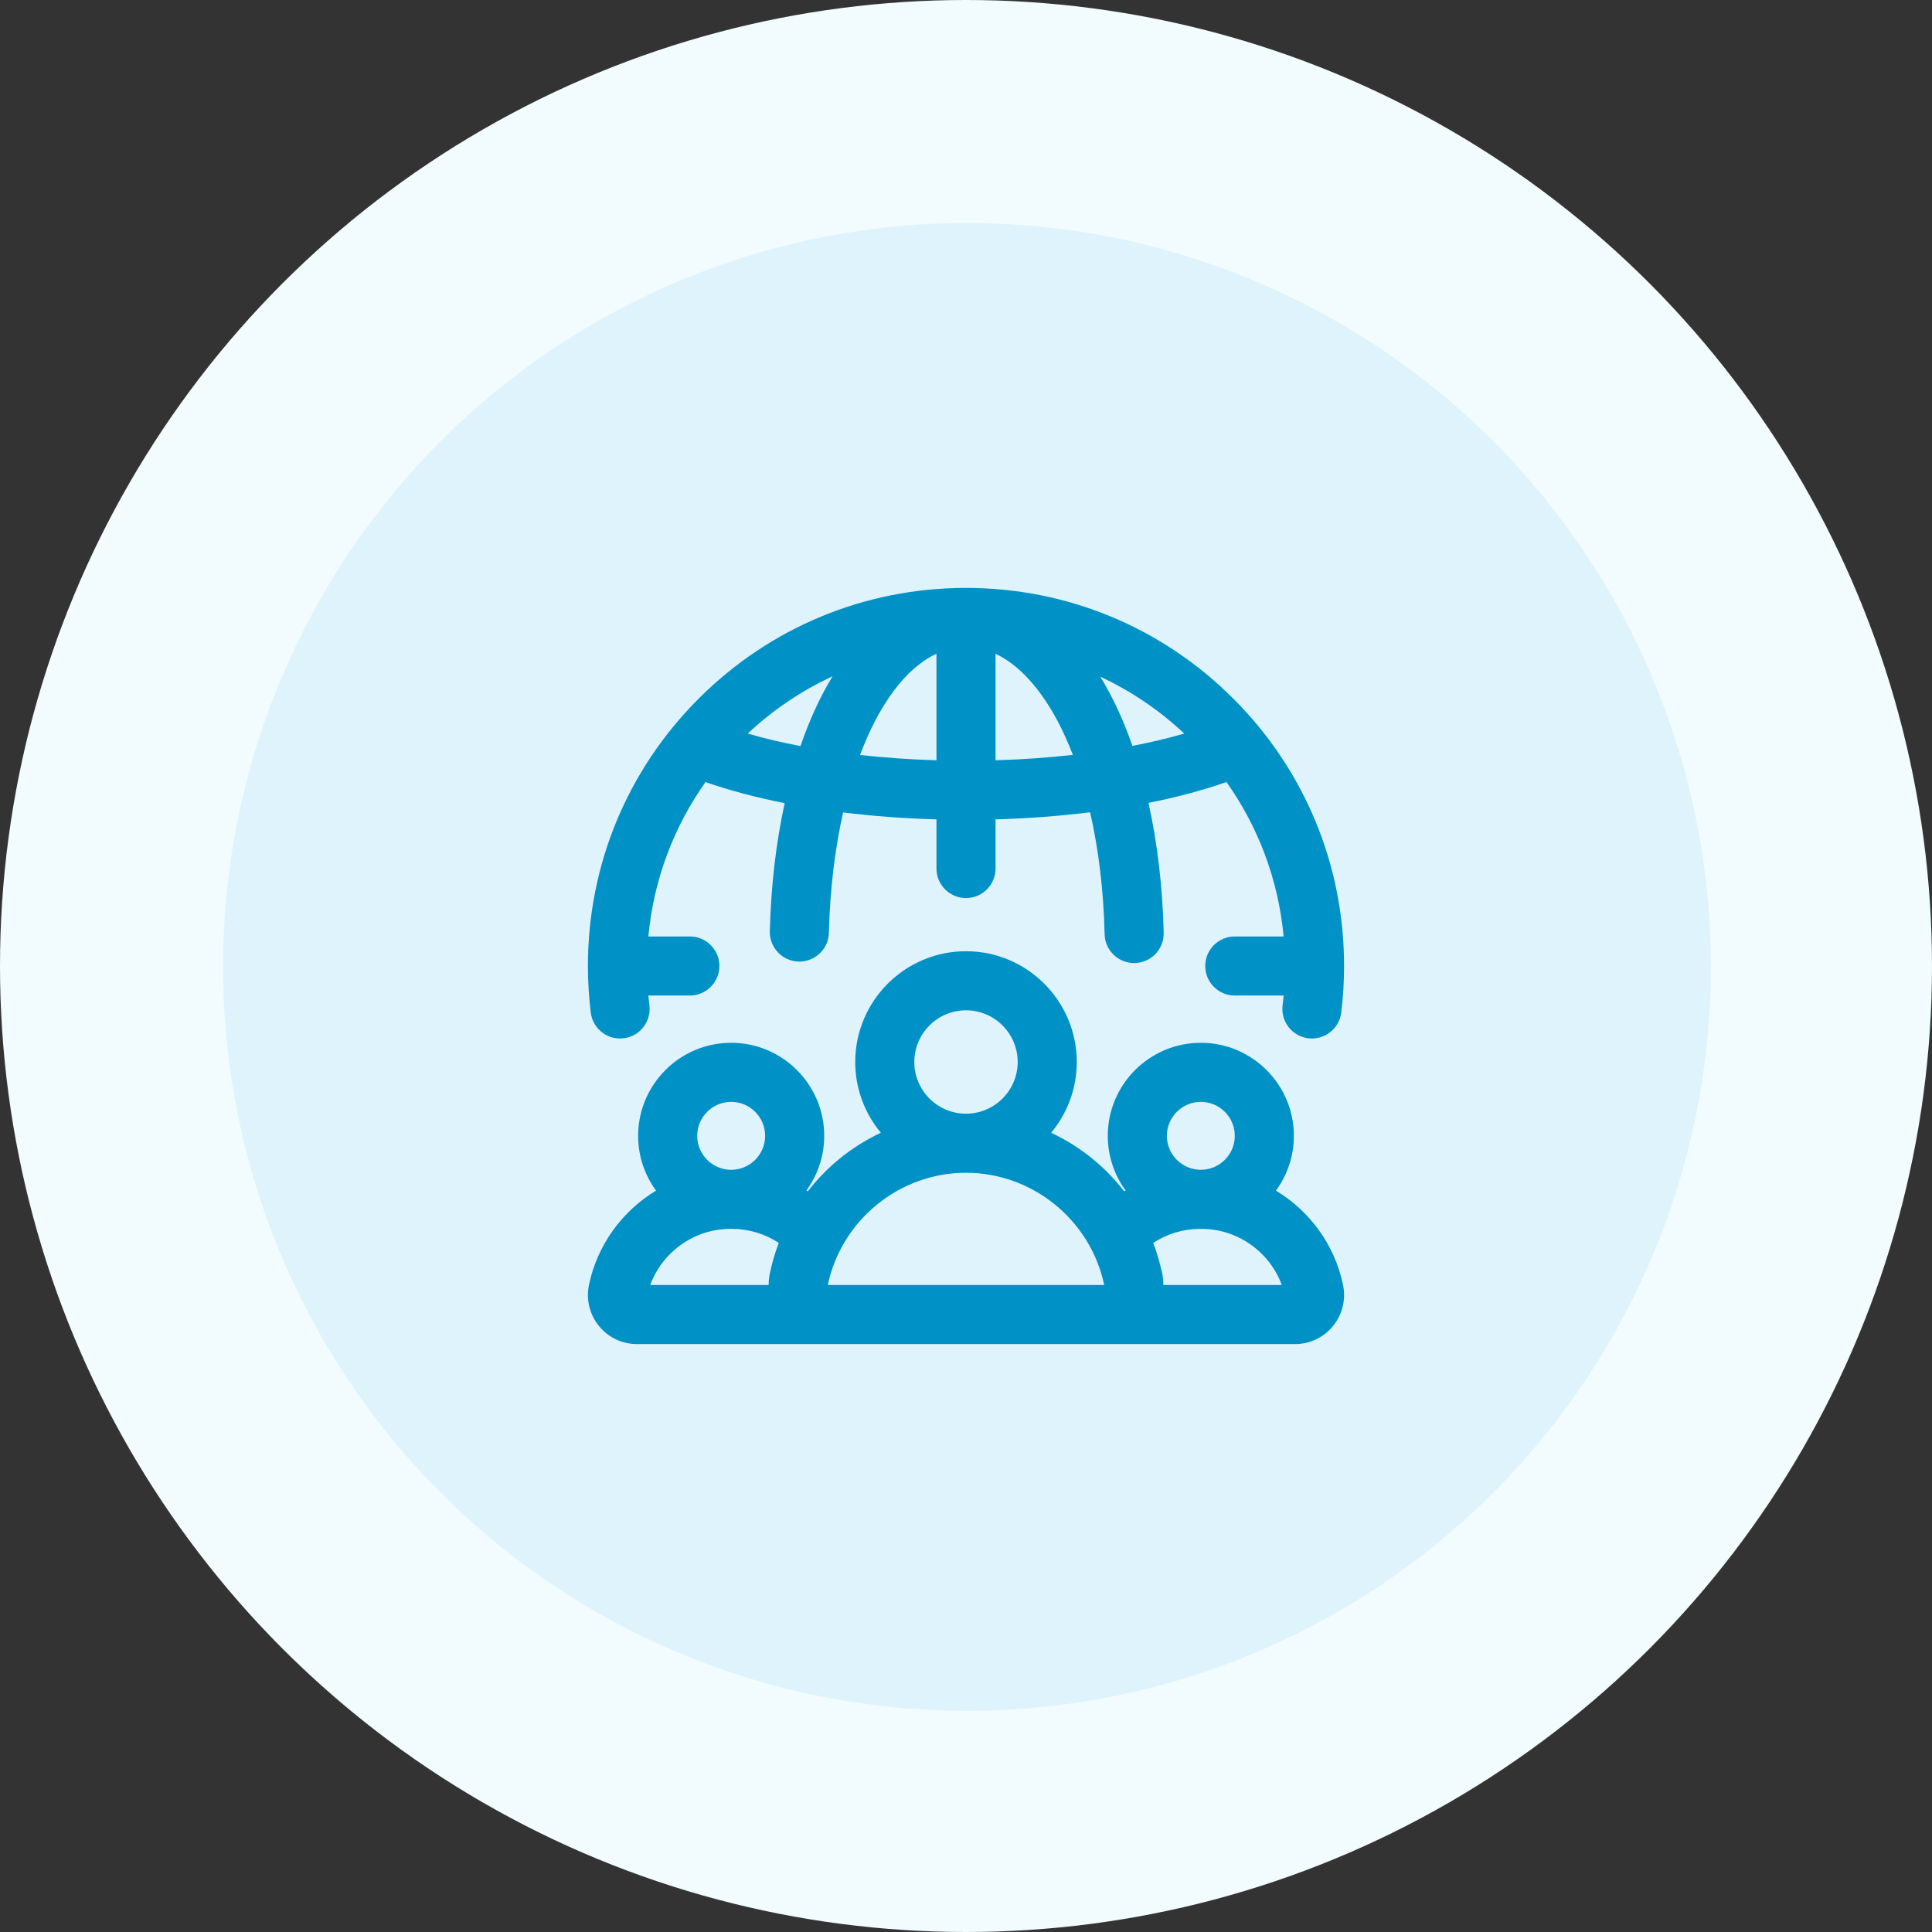
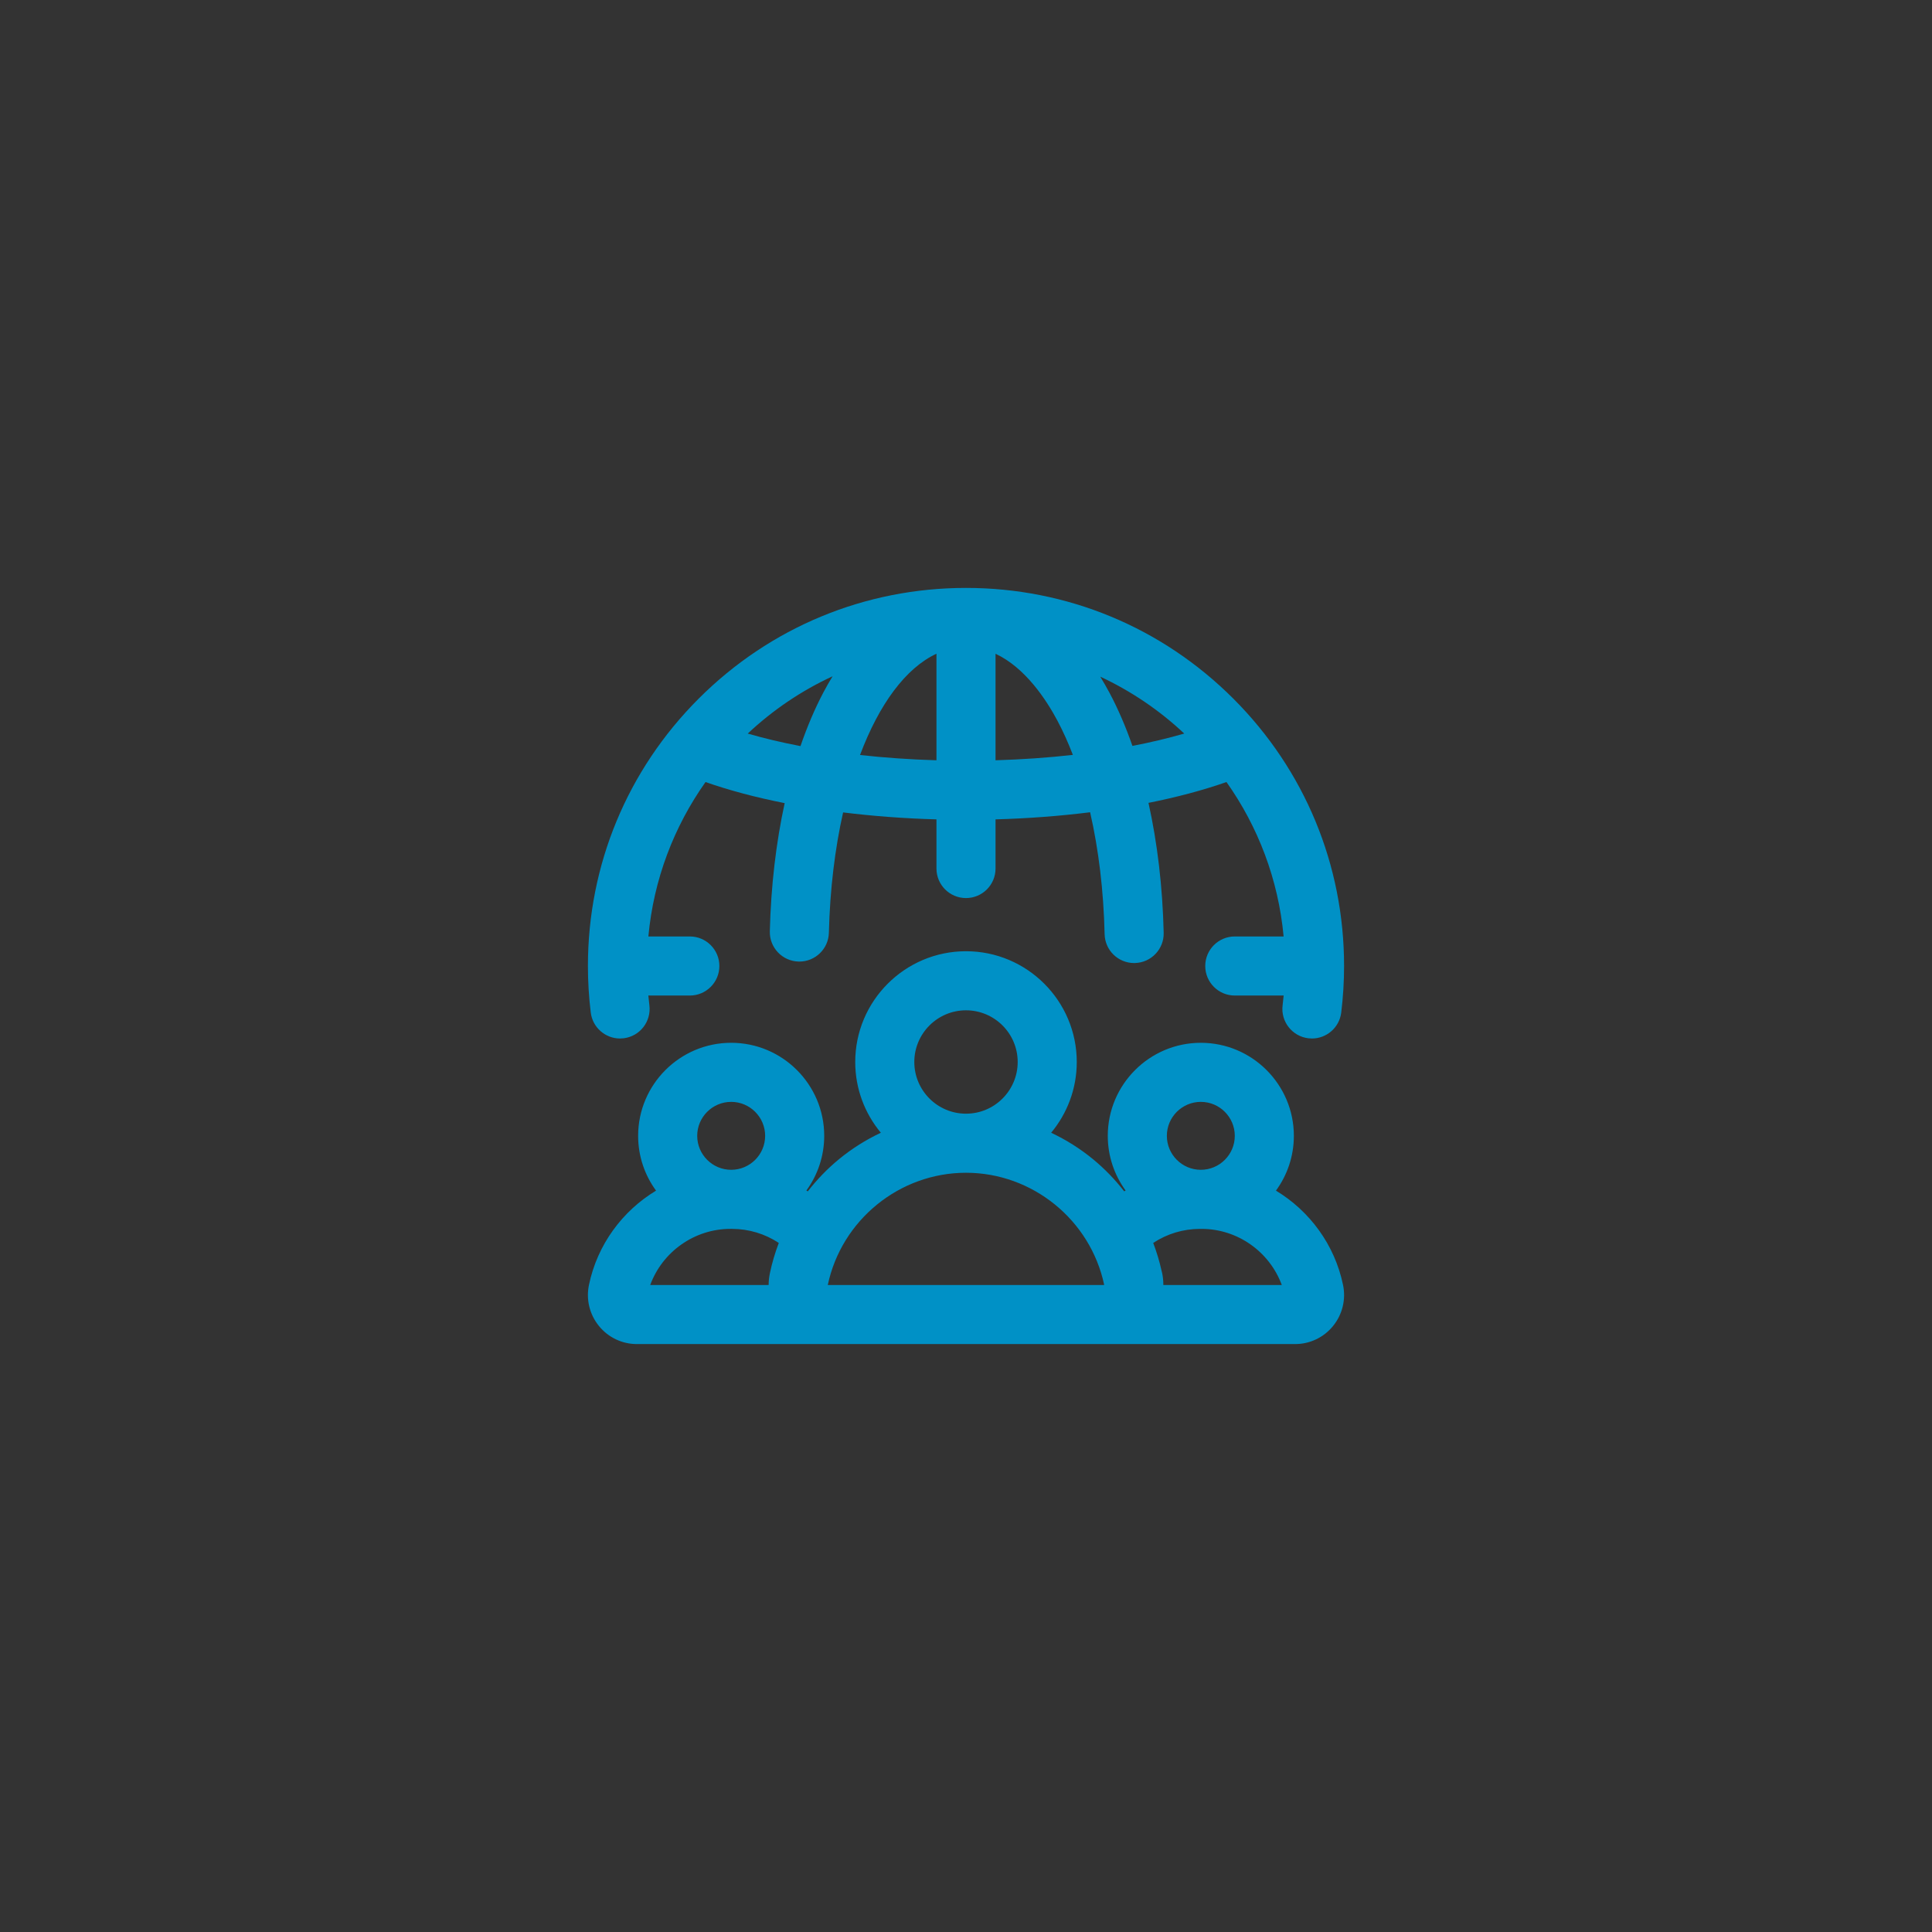
<svg xmlns="http://www.w3.org/2000/svg" width="1022px" height="1022px" viewBox="0 0 1022 1022" version="1.1">
  <rect x="0" y="0" width="1022" height="1022" fill="#333333" stroke="none" />
  <title>members</title>
  <desc>Created with Sketch.</desc>
  <g id="Page-2" stroke="none" stroke-width="1" fill="none" fill-rule="evenodd">
    <g id="members">
-       <circle id="outer" fill="#F2FBFE" cx="511" cy="511" r="511" />
-       <circle id="inner" fill="#DEF3FC" cx="511.5" cy="511.5" r="393.5" />
      <g id="team" transform="translate(311, 311)" fill="#0091C6" fill-rule="nonzero">
        <path d="M16.994,238.351 C17.629,238.351 18.273,238.312 18.92,238.232 C27.486,237.18 33.574,229.382 32.521,220.819 C32.311,219.095 32.125,217.365 31.966,215.625 L53.908,215.625 C62.535,215.625 69.533,208.63 69.533,200 C69.533,191.37 62.535,184.375 53.908,184.375 L31.981,184.375 C34.768,154.147 45.555,126.202 62.209,102.692 C74.758,107.089 88.857,110.831 104.082,113.846 C99.514,134.787 96.819,157.703 96.224,181.644 C96.01,190.271 102.828,197.437 111.455,197.65 C111.589,197.653 111.721,197.656 111.852,197.656 C120.299,197.656 127.254,190.915 127.465,182.419 C128.035,159.412 130.678,137.915 134.99,118.759 C150.801,120.715 167.385,121.964 184.374,122.437 L184.374,148.438 C184.374,157.068 191.368,164.062 199.999,164.062 C208.629,164.062 215.624,157.068 215.624,148.438 L215.624,122.437 C232.827,121.954 249.639,120.679 265.654,118.674 C270.156,138.321 272.792,160.159 273.33,183.176 C273.528,191.681 280.483,198.438 288.945,198.438 C289.067,198.438 289.193,198.434 289.315,198.431 C297.942,198.23 304.772,191.074 304.57,182.446 C304.006,158.179 301.247,134.94 296.532,113.705 C311.528,110.718 325.42,107.022 337.786,102.686 C354.442,126.199 365.227,154.144 368.016,184.375 L342.183,184.375 C333.556,184.375 326.558,191.37 326.558,200 C326.558,208.627 333.556,215.625 342.183,215.625 L368.032,215.625 C367.873,217.361 367.687,219.095 367.476,220.819 C366.423,229.382 372.512,237.18 381.078,238.232 C381.725,238.312 382.366,238.351 383.004,238.351 C390.783,238.351 397.518,232.547 398.491,224.631 C399.489,216.513 399.996,208.228 399.996,199.997 C399.996,146.576 379.192,96.353 341.417,58.578 C303.643,20.804 253.42,0 199.999,0 C146.578,0 96.352,20.804 58.577,58.578 C20.803,96.353 0.002,146.576 0.002,199.997 C0.002,208.228 0.505,216.513 1.503,224.631 C2.48,232.55 9.215,238.351 16.994,238.351 L16.994,238.351 Z M84.545,77.051 C97.707,64.685 112.844,54.407 129.427,46.738 C127.752,49.484 126.122,52.335 124.55,55.307 C120.006,63.919 115.96,73.434 112.444,83.676 C102.556,81.787 93.212,79.572 84.545,77.051 Z M143.941,88.382 C154.055,61.478 168.142,42.349 184.374,34.814 L184.374,91.177 C170.476,90.771 156.923,89.825 143.941,88.382 Z M215.624,91.174 L215.624,34.833 C231.298,42.142 242.409,59.045 248.333,70.181 C251.314,75.784 254.049,81.854 256.533,88.324 C243.398,89.801 229.674,90.762 215.624,91.174 Z M275.92,55.502 C274.343,52.536 272.704,49.692 271.019,46.948 C287.426,54.59 302.407,64.792 315.444,77.042 C306.923,79.52 297.747,81.702 288.042,83.572 C284.514,73.456 280.465,64.044 275.92,55.502 L275.92,55.502 Z M363.961,318.826 C369.912,310.69 373.433,300.671 373.433,289.844 C373.433,262.704 351.354,240.625 324.218,240.625 C297.078,240.625 274.999,262.704 274.999,289.844 C274.999,300.644 278.505,310.638 284.429,318.765 C284.182,318.912 283.931,319.049 283.684,319.202 C278.89,313.01 273.403,307.324 267.305,302.295 C260.469,296.658 252.977,291.94 245.04,288.208 C253.496,278.052 258.593,264.999 258.593,250.781 C258.593,218.472 232.308,192.188 199.999,192.188 C167.69,192.188 141.405,218.472 141.405,250.781 C141.405,264.999 146.502,278.052 154.958,288.208 C147.02,291.94 139.528,296.655 132.692,302.295 C126.592,307.327 121.108,313.013 116.307,319.208 C116.063,319.055 115.816,318.912 115.569,318.765 C121.492,310.638 124.999,300.644 124.999,289.841 C124.999,262.701 102.919,240.622 75.783,240.622 C48.644,240.622 26.564,262.701 26.564,289.841 C26.564,300.671 30.086,310.69 36.037,318.826 C18.267,329.562 4.985,347.36 0.551,368.71 C-1.051,376.422 0.878,384.341 5.84,390.442 C10.781,396.512 18.102,399.997 25.93,399.997 L125.637,399.997 C125.74,399.997 125.844,399.982 125.948,399.979 C126.137,399.982 126.326,399.997 126.516,399.997 L272.991,399.997 C273.284,399.997 273.577,399.979 273.873,399.969 C274.038,399.976 274.196,399.997 274.364,399.997 L374.071,399.997 C381.896,399.997 389.22,396.512 394.158,390.442 C399.123,384.341 401.049,376.422 399.45,368.71 C395.012,347.36 381.731,329.562 363.961,318.826 L363.961,318.826 Z M324.218,271.875 C334.124,271.875 342.186,279.935 342.186,289.844 C342.186,299.75 334.124,307.809 324.218,307.809 C314.309,307.809 306.249,299.75 306.249,289.844 C306.249,279.935 314.309,271.875 324.218,271.875 Z M172.655,250.781 C172.655,235.703 184.923,223.438 199.999,223.438 C215.078,223.438 227.343,235.703 227.343,250.781 C227.343,265.857 215.078,278.125 199.999,278.125 C184.923,278.125 172.655,265.857 172.655,250.781 Z M199.999,309.372 C235.097,309.372 265.773,334.268 273.085,368.616 C273.04,368.671 272.985,368.719 272.936,368.747 L126.885,368.747 C134.145,334.329 164.855,309.372 199.999,309.372 L199.999,309.372 Z M75.783,271.875 C85.689,271.875 93.749,279.935 93.749,289.844 C93.749,299.75 85.689,307.809 75.783,307.809 C65.874,307.809 57.814,299.75 57.814,289.844 C57.814,279.935 65.874,271.875 75.783,271.875 Z M75.374,339.059 L76.192,339.059 C85.091,339.059 93.66,341.669 100.972,346.49 C98.973,351.721 97.38,357.117 96.236,362.631 C95.815,364.667 95.61,366.714 95.592,368.747 L32.952,368.747 C39.382,351.215 56.298,339.059 75.374,339.059 Z M304.39,368.747 C304.396,366.644 304.195,364.529 303.762,362.433 C303.673,362.015 303.569,361.603 303.45,361.2 C302.336,356.183 300.856,351.266 299.031,346.49 C306.346,341.669 314.922,339.062 323.806,339.062 L324.623,339.062 C343.7,339.062 360.616,351.215 367.046,368.747 L304.39,368.747 Z" id="Shape" />
      </g>
    </g>
  </g>
</svg>